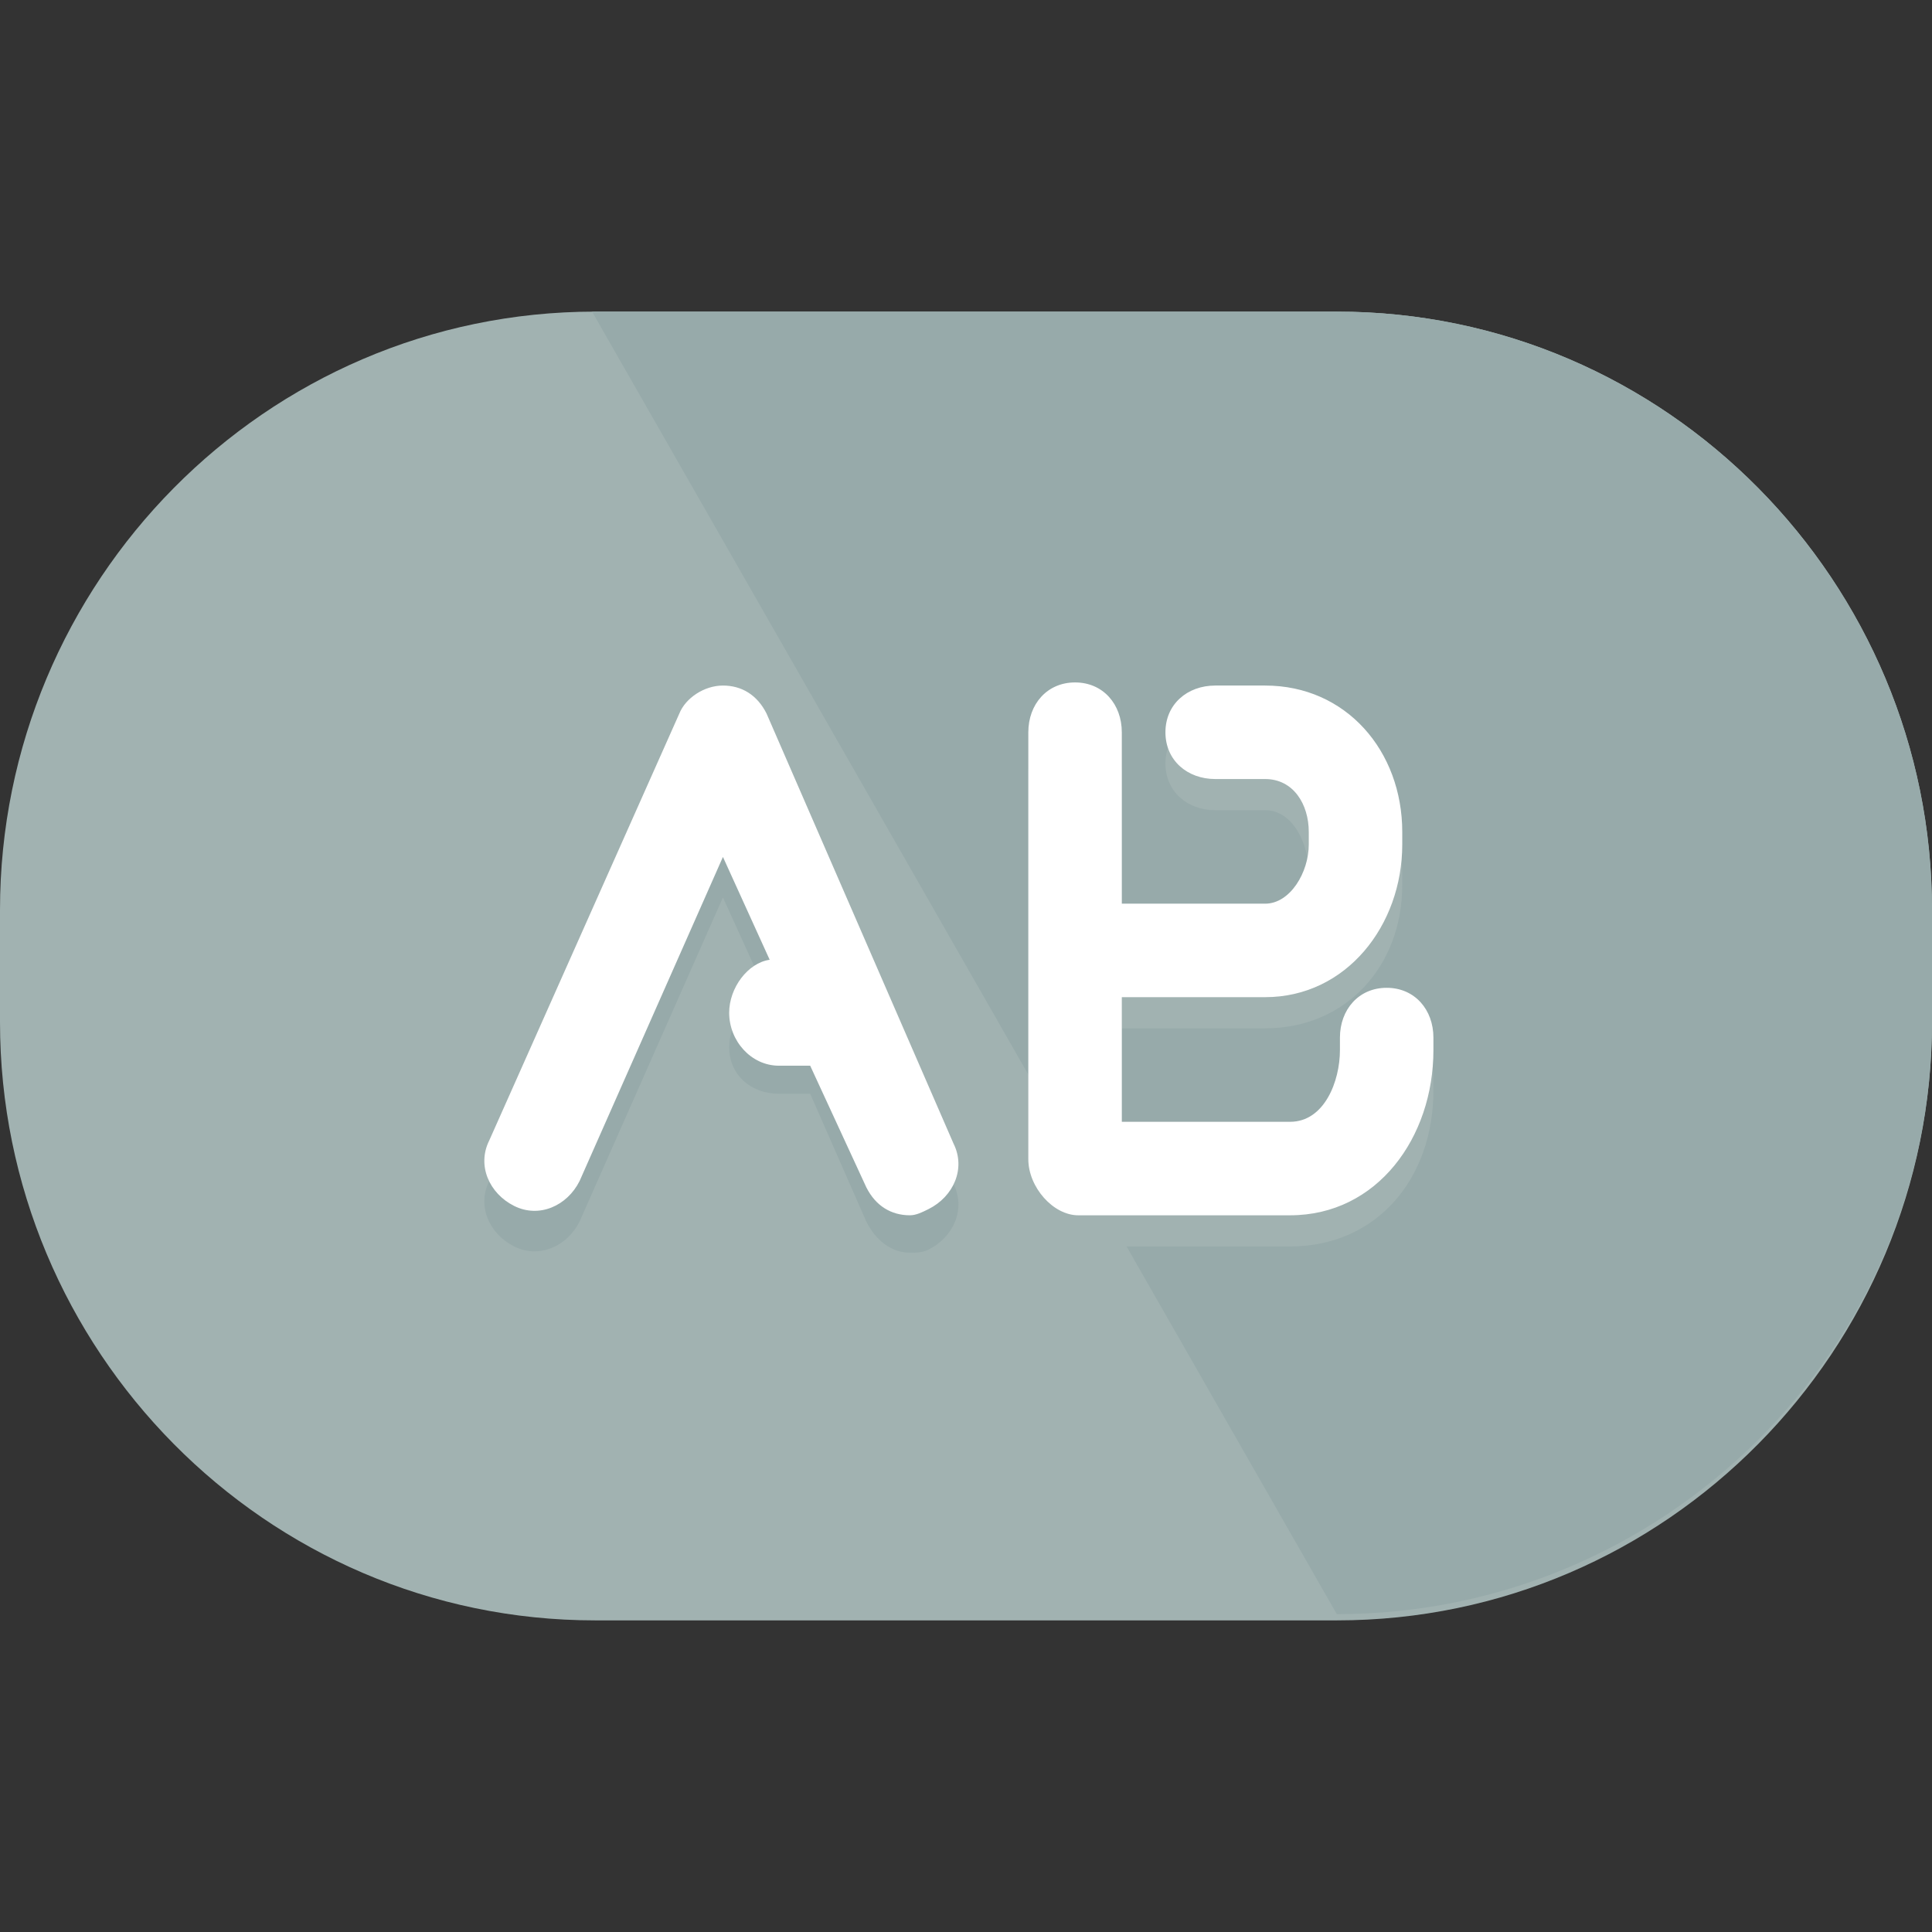
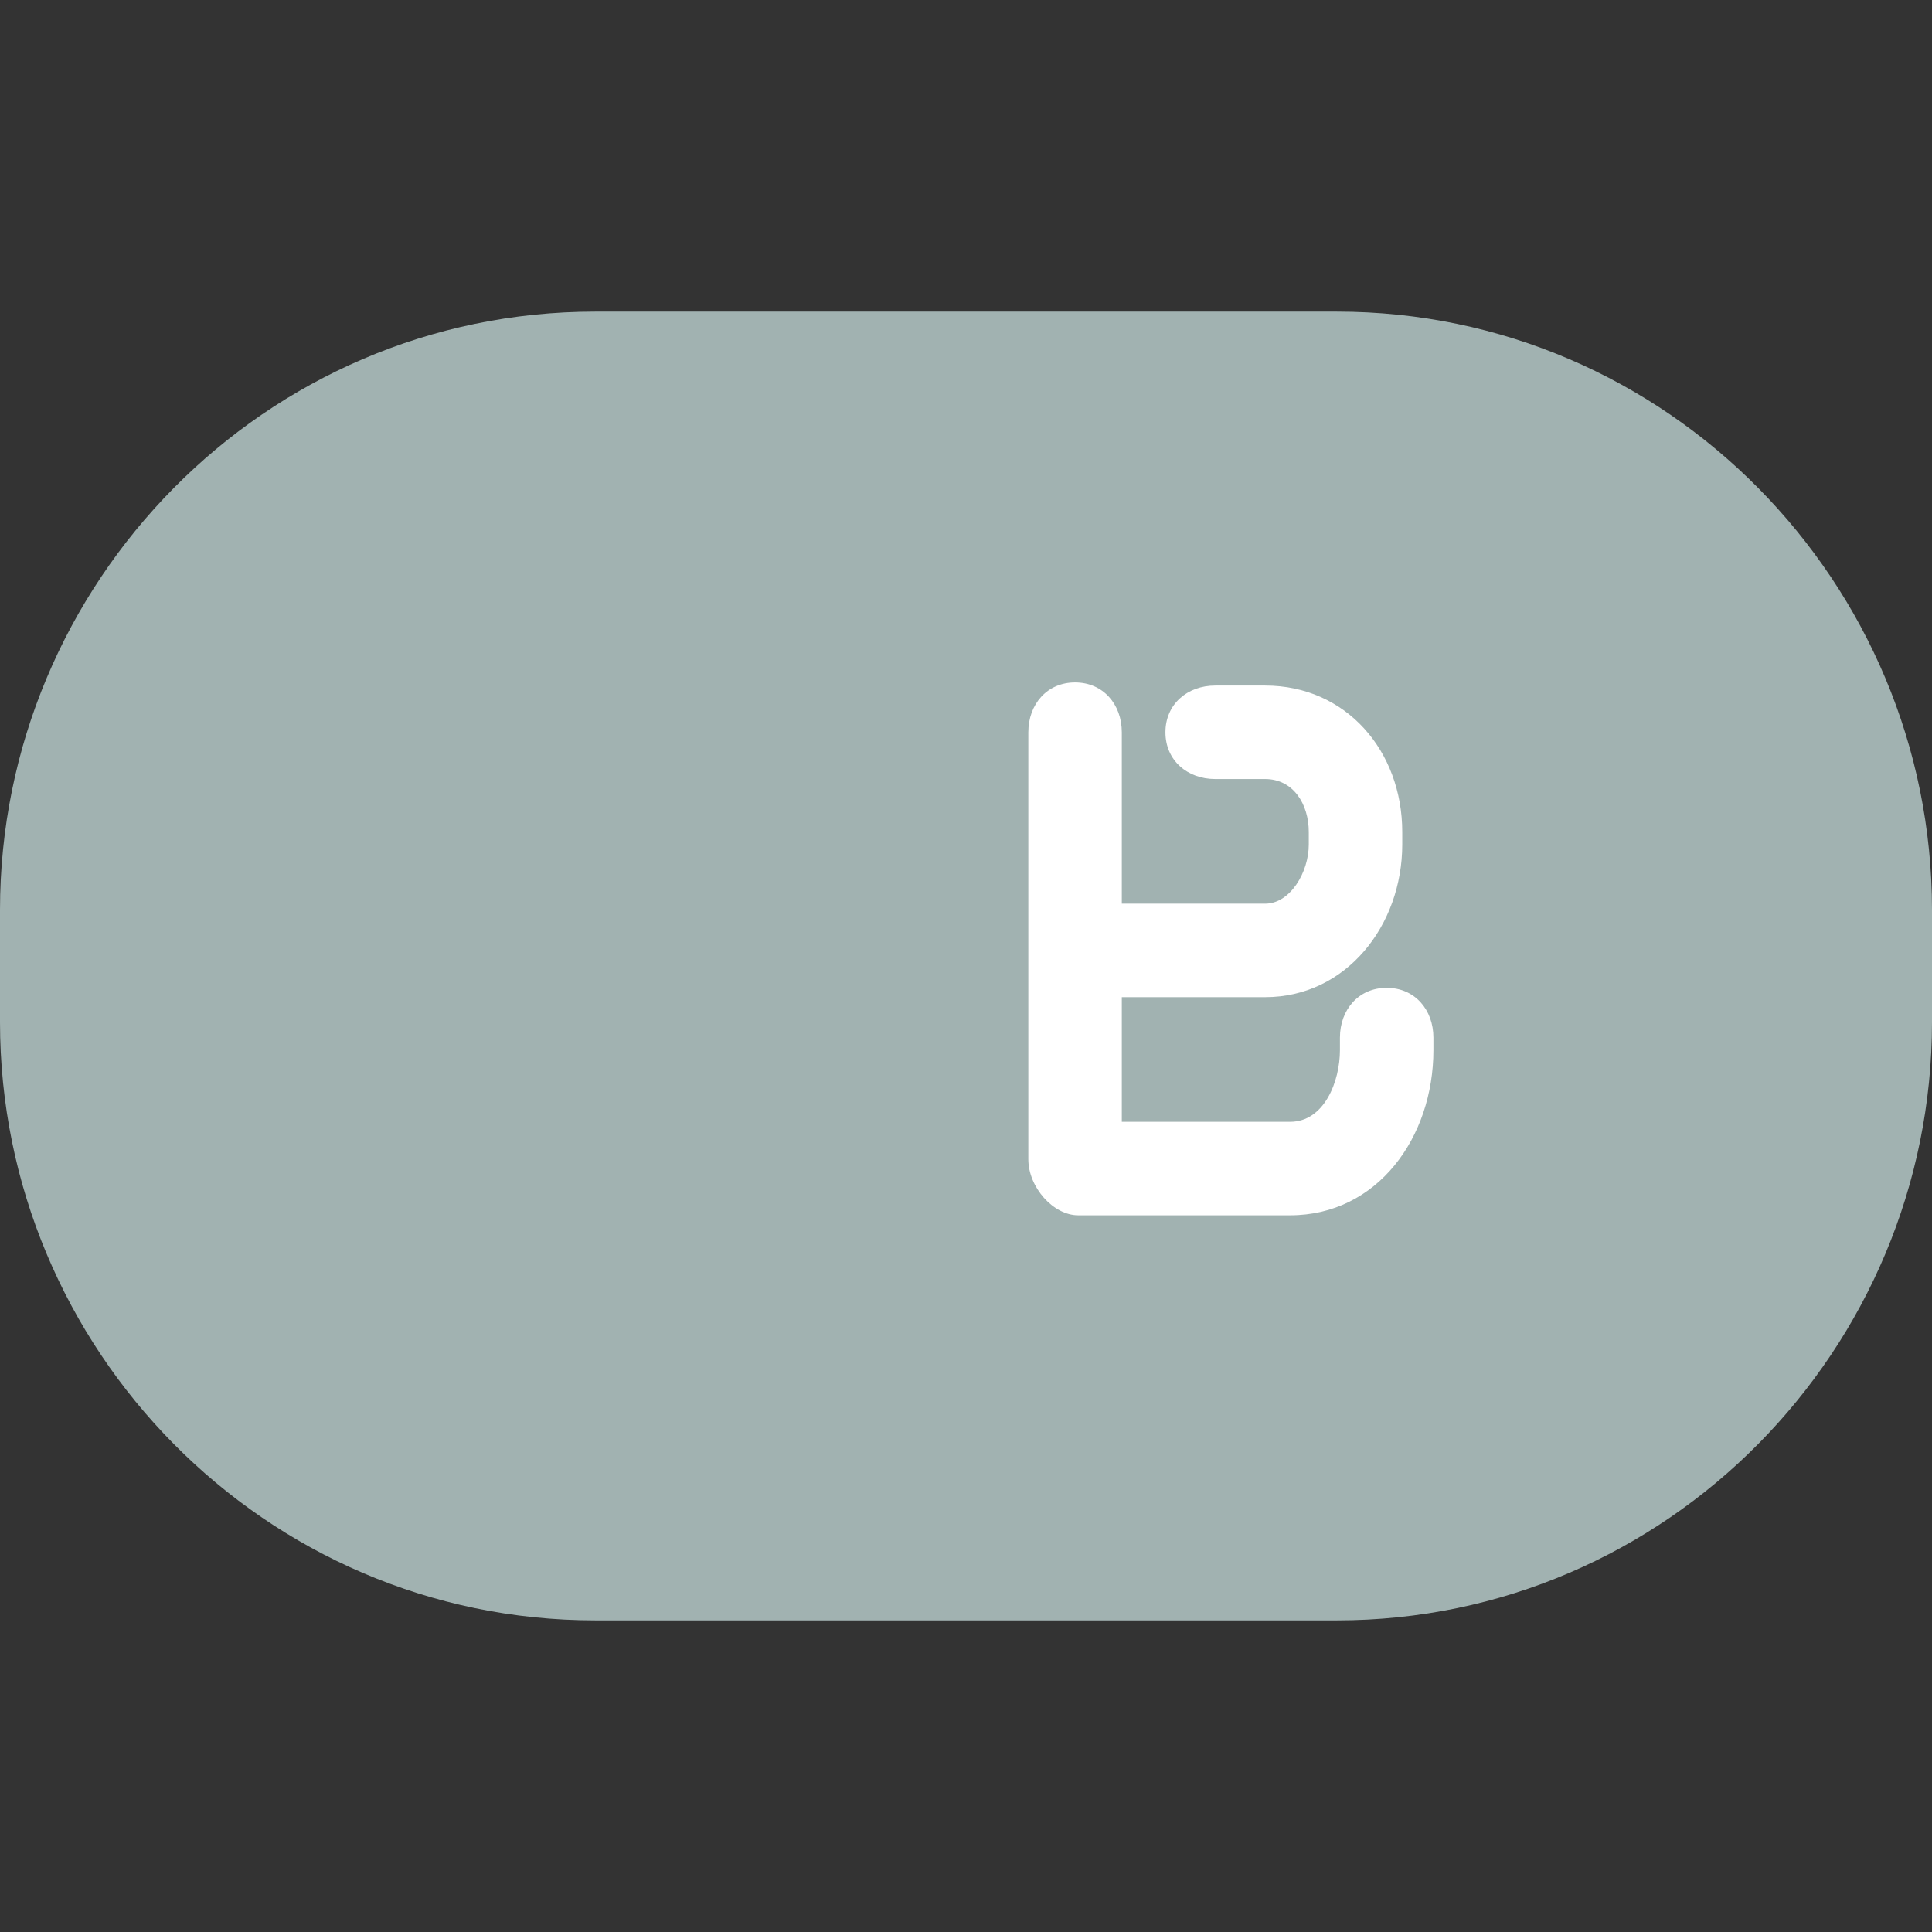
<svg xmlns="http://www.w3.org/2000/svg" version="1.1" id="Layer_1" x="0px" y="0px" viewBox="0 0 496 496" style="enable-background:new 0 0 496 496;" xml:space="preserve">
  <rect x="0" y="0" width="496" height="496" fill="#333333" stroke="none" />
  <path style="fill:#A1B2B1;" d="M496,262.4c0,84-68,153.6-152.8,153.6H152.8C68,416,0,346.4,0,262.4v-28.8C0,149.6,68,80,152.8,80  h190.4C428,80,496,149.6,496,233.6V262.4z" />
  <g>
-     <path style="fill:#97AAAA;" d="M152,80h191.2C428,80,496,149.6,496,233.6v28.8c0,84-68.8,152-152.8,152" />
-     <path style="fill:#97AAAA;" d="M196.8,193.6c-2.4-4.8-6.4-7.2-11.2-7.2s-9.6,3.2-11.2,7.2l-48.8,109.6c-3.2,6.4,0,13.6,6.4,16.8   c6.4,3.2,13.6,0,16.8-6.4l36.8-83.2l12,26.4c-5.6,0.8-10.4,5.6-10.4,12c0,7.2,5.6,12,12.8,12h8l14.4,32.8c2.4,4.8,6.4,8,11.2,8   c1.6,0,3.2,0,4.8-0.8c6.4-3.2,9.6-10.4,6.4-16.8L196.8,193.6z" />
-   </g>
+     </g>
  <path style="fill:#A1B2B1;" d="M356,264c-7.2,0-12,5.6-12,12.8v3.2c0,8-4,16-12.8,16H288v-32h36.8c20.8,0,35.2-16,35.2-36.8V224  c0-20.8-14.4-40-35.2-40H312c-7.2,0-12.8,4.8-12.8,12s5.6,12,12.8,12h12.8c7.2,0,11.2,8.8,11.2,16v3.2c0,7.2-4.8,12.8-11.2,12.8H288  v-41.6c0-7.2-4.8-12.8-12-12.8s-12,5.6-12,12.8V308c0,7.2,6.4,12,12.8,12h54.4c22.4,0,36.8-17.6,36.8-40v-3.2  C368,269.6,363.2,264,356,264z" />
  <g>
-     <path style="fill:#FFFFFF;" d="M196.8,183.2c-2.4-4.8-6.4-7.2-11.2-7.2s-9.6,3.2-11.2,7.2l-48.8,109.6c-3.2,6.4,0,13.6,6.4,16.8   c6.4,3.2,13.6,0,16.8-6.4l36.8-83.2l12,26.4c-5.6,0.8-10.4,7.2-10.4,13.6c0,7.2,5.6,13.6,12.8,13.6h8l14.4,31.2   c2.4,4.8,6.4,7.2,11.2,7.2c1.6,0,3.2-0.8,4.8-1.6c6.4-3.2,9.6-10.4,6.4-16.8L196.8,183.2z" />
    <path style="fill:#FFFFFF;" d="M356,253.6c-7.2,0-12,5.6-12,12.8v3.2c0,8-4,18.4-12.8,18.4H288v-32h36.8   c20.8,0,35.2-18.4,35.2-39.2v-3.2c0-20.8-14.4-37.6-35.2-37.6H312c-7.2,0-12.8,4.8-12.8,12s5.6,12,12.8,12h12.8   c7.2,0,11.2,6.4,11.2,13.6v3.2c0,7.2-4.8,15.2-11.2,15.2H288v-44c0-7.2-4.8-12.8-12-12.8s-12,5.6-12,12.8v109.6   c0,7.2,6.4,14.4,12.8,14.4h54.4c22.4,0,36.8-20,36.8-42.4v-3.2C368,259.2,363.2,253.6,356,253.6z" />
  </g>
  <g>
</g>
  <g>
</g>
  <g>
</g>
  <g>
</g>
  <g>
</g>
  <g>
</g>
  <g>
</g>
  <g>
</g>
  <g>
</g>
  <g>
</g>
  <g>
</g>
  <g>
</g>
  <g>
</g>
  <g>
</g>
  <g>
</g>
</svg>